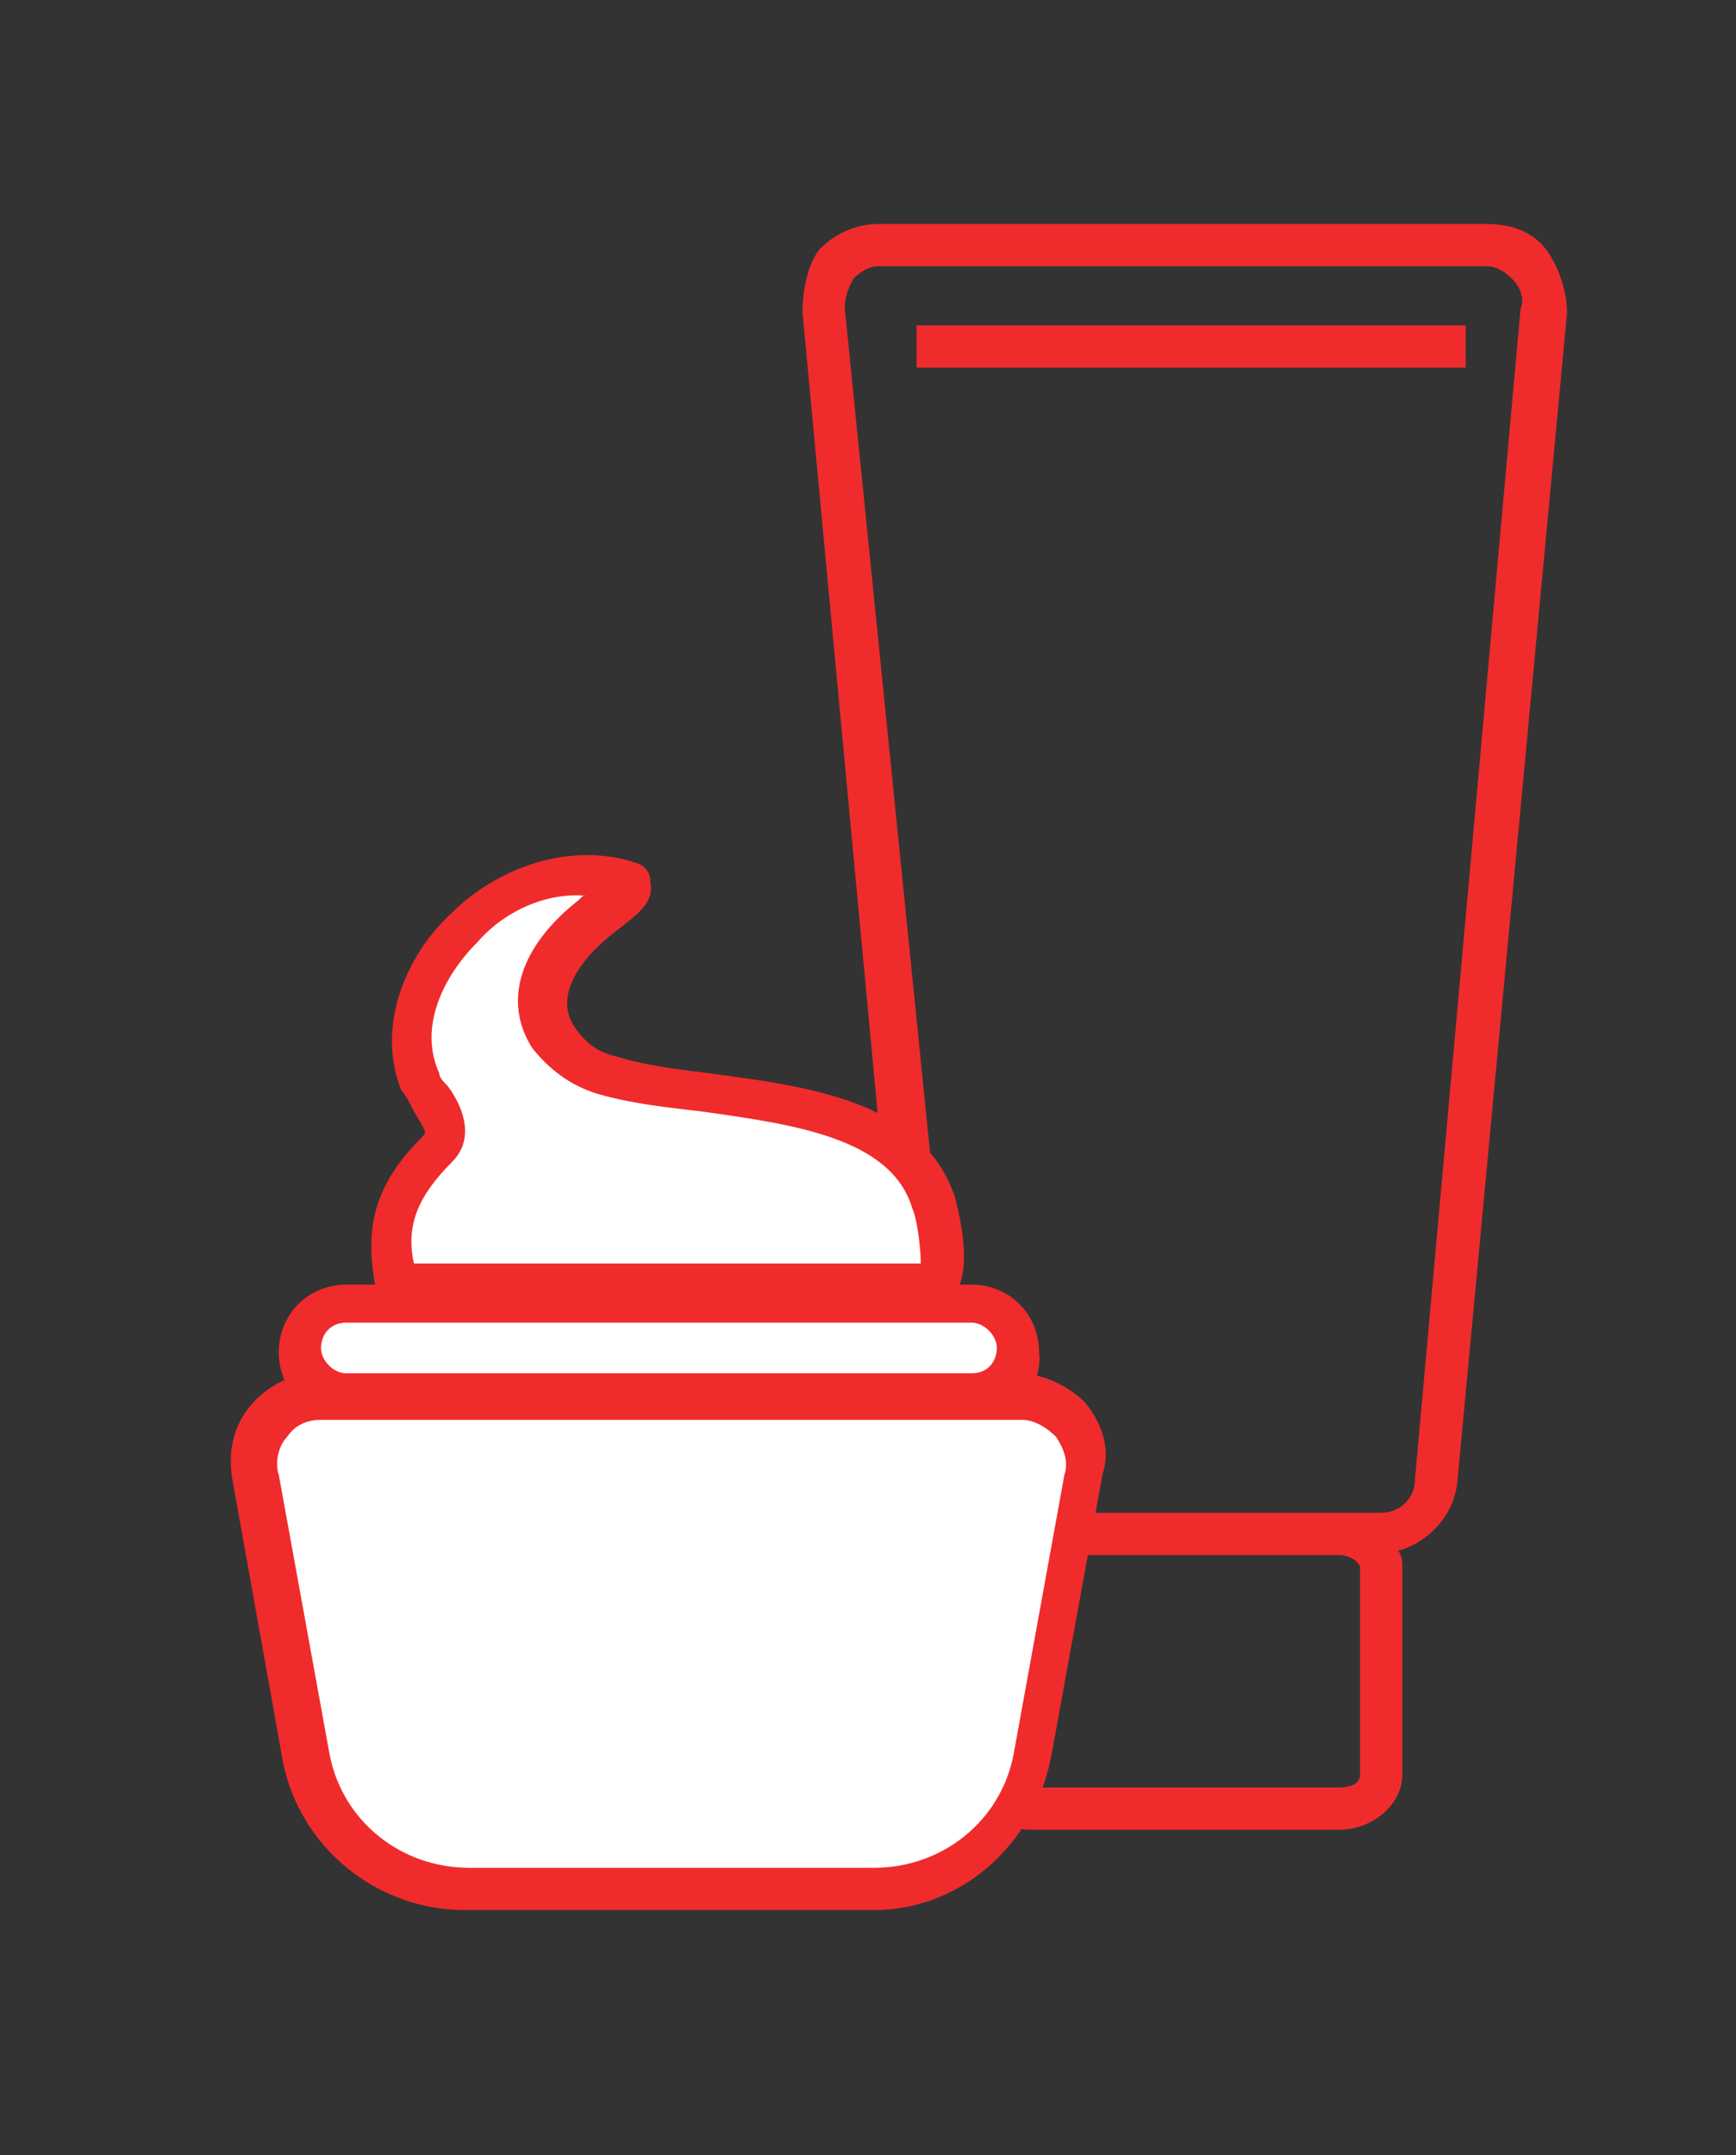
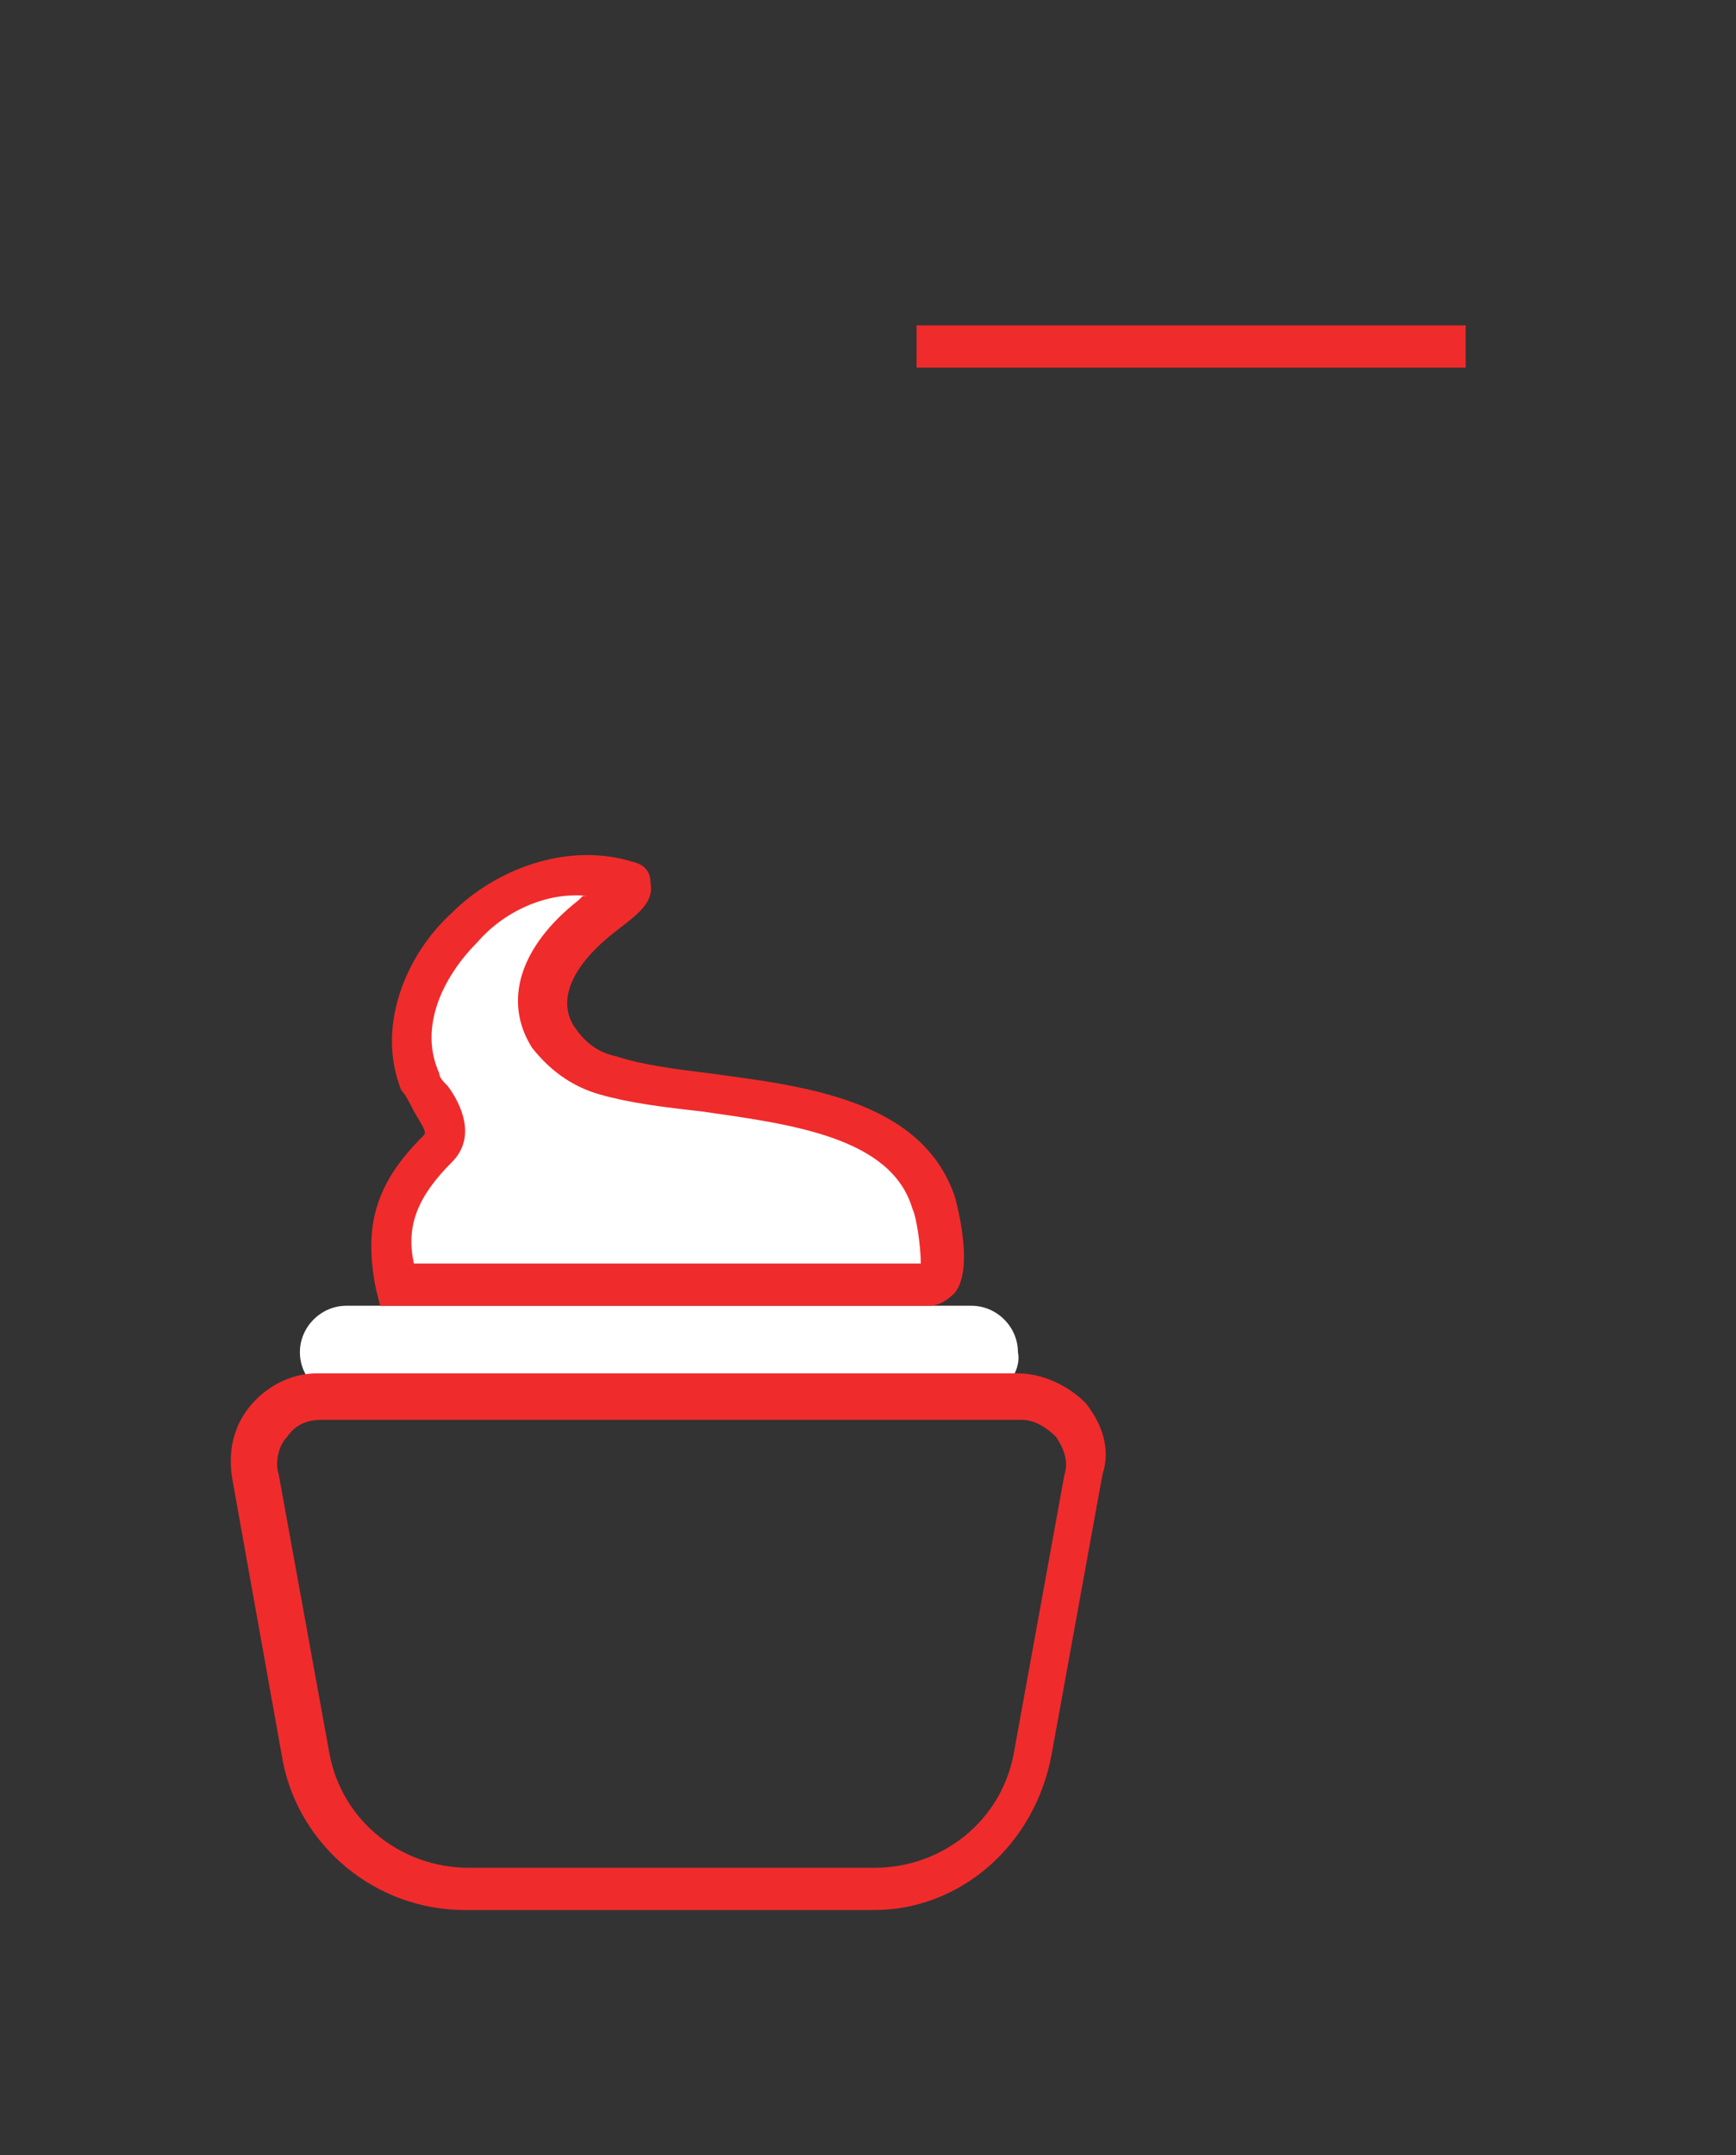
<svg xmlns="http://www.w3.org/2000/svg" version="1.1" id="Слой_1" x="0px" y="0px" viewBox="0 0 41.1 51" style="enable-background:new 0 0 41.1 51;" xml:space="preserve">
  <rect x="0" y="0" width="41.1" height="51" fill="#333333" stroke="none" />
  <style type="text/css">
	.st0{fill:#F02B2C;}
	.st1{fill:#FFFFFF;}
</style>
  <g>
-     <path class="st0" d="M36.6,5.9c-0.3-0.4-0.8-0.6-1.4-0.6H20.8c-0.5,0-1,0.2-1.4,0.6C19.1,6.3,19,6.9,19,7.4l2.6,27.7   c0.1,0.8,0.6,1.4,1.4,1.6c0,0.1-0.1,0.3-0.1,0.4V42c0,0.7,0.7,1.3,1.5,1.3h7.3c0.8,0,1.5-0.6,1.5-1.3v-4.9c0-0.1,0-0.3-0.1-0.4   c0.7-0.2,1.3-0.8,1.4-1.6l2.6-27.7C37.1,6.9,36.9,6.3,36.6,5.9z M32.2,42c0,0.2-0.2,0.3-0.5,0.3h-7.3c-0.3,0-0.5-0.2-0.5-0.3v-4.9   c0-0.2,0.2-0.3,0.5-0.3h7.3c0.3,0,0.5,0.2,0.5,0.3V42z M33.5,35c0,0.5-0.4,0.8-0.8,0.8h-0.9h-7.3h-0.9c-0.4,0-0.8-0.3-0.8-0.8   L20,7.3c0-0.3,0.1-0.5,0.2-0.7c0.2-0.2,0.4-0.3,0.6-0.3h14.4c0.2,0,0.4,0.1,0.6,0.3c0.2,0.2,0.3,0.5,0.2,0.7L33.5,35z" />
    <rect x="21.7" y="7.7" class="st0" width="13" height="1" />
  </g>
  <g>
    <g>
      <path class="st1" d="M23.1,33.1H8.2c-0.6,0-1.1-0.5-1.1-1.1v0c0-0.6,0.5-1.1,1.1-1.1h14.8c0.6,0,1.1,0.5,1.1,1.1v0    C24.2,32.5,23.7,33.1,23.1,33.1z" />
-       <path class="st0" d="M23.1,33.6H8.2c-0.9,0-1.6-0.7-1.6-1.6c0-0.9,0.7-1.6,1.6-1.6h14.8c0.9,0,1.6,0.7,1.6,1.6    C24.7,32.8,24,33.6,23.1,33.6z M8.2,31.3c-0.4,0-0.6,0.3-0.6,0.6s0.3,0.6,0.6,0.6h14.8c0.4,0,0.6-0.3,0.6-0.6s-0.3-0.6-0.6-0.6    H8.2z" />
    </g>
    <g>
      <path class="st1" d="M9.4,30.4c-0.3-1.4,0-2.3,0.9-3.2c0.5-0.5-0.2-1.1-0.4-1.6c-0.5-1.3,0.1-2.8,1-3.7c0.9-0.9,2.5-1.5,3.8-1.1    c0.5,0.2-0.5,0.8-0.7,0.9c-0.8,0.7-1.6,1.7-1,2.8c0.3,0.5,0.8,0.8,1.3,0.9c2.2,0.7,6.8,0.2,7.7,3c0.1,0.2,0.4,1.9-0.1,1.9    C22,30.4,9.4,30.4,9.4,30.4z" />
      <path class="st0" d="M22,30.9H9l-0.1-0.4c-0.3-1.5,0-2.5,1.1-3.6c0.1-0.1,0.1-0.1-0.2-0.6c-0.1-0.2-0.2-0.4-0.3-0.5    c-0.6-1.5,0.1-3.2,1.2-4.2c1-1,2.7-1.7,4.3-1.2c0.4,0.1,0.4,0.4,0.4,0.5c0.1,0.5-0.4,0.8-0.9,1.2c-1,0.8-1.3,1.6-0.9,2.2    c0.2,0.3,0.5,0.6,1,0.7c0.6,0.2,1.4,0.3,2.2,0.4c2.2,0.3,5,0.6,5.8,2.9c0,0,0.5,1.7,0,2.3C22.4,30.8,22.2,30.9,22,30.9z M9.8,29.9    h12c0-0.4-0.1-1.1-0.2-1.3c-0.5-1.7-2.9-2-5-2.3c-0.9-0.1-1.7-0.2-2.4-0.4c-0.7-0.2-1.2-0.6-1.6-1.1c-0.7-1.1-0.3-2.4,1.1-3.5    c0,0,0.1-0.1,0.1-0.1c0,0,0,0,0.1,0c-1-0.1-2,0.4-2.6,1.1c-0.8,0.8-1.4,2-0.9,3.1c0,0.1,0.1,0.2,0.2,0.3c0.3,0.4,0.7,1.2,0.1,1.8    C9.9,28.3,9.6,29,9.8,29.9z" />
    </g>
    <g>
-       <path class="st1" d="M20.7,44.7H11c-1.8,0-3.4-1.3-3.8-3.1L6,34.9c-0.2-1,0.6-1.9,1.5-1.9h16.6c1,0,1.7,0.9,1.5,1.9l-1.2,6.6    C24.1,43.3,22.5,44.7,20.7,44.7z" />
      <path class="st0" d="M20.7,45.2H11c-2.1,0-3.9-1.5-4.3-3.5L5.5,35c-0.1-0.6,0-1.2,0.4-1.7c0.4-0.5,1-0.8,1.6-0.8h16.6    c0.6,0,1.2,0.3,1.6,0.7c0.4,0.5,0.6,1.1,0.4,1.7l-1.2,6.6C24.5,43.7,22.7,45.2,20.7,45.2z M7.6,33.6c-0.3,0-0.6,0.1-0.8,0.4    c-0.2,0.2-0.3,0.6-0.2,0.9l1.2,6.6c0.3,1.6,1.7,2.7,3.3,2.7h9.6c1.6,0,3-1.1,3.3-2.7l1.2-6.6c0.1-0.3,0-0.6-0.2-0.9    c-0.2-0.2-0.5-0.4-0.8-0.4H7.6z" />
    </g>
  </g>
</svg>